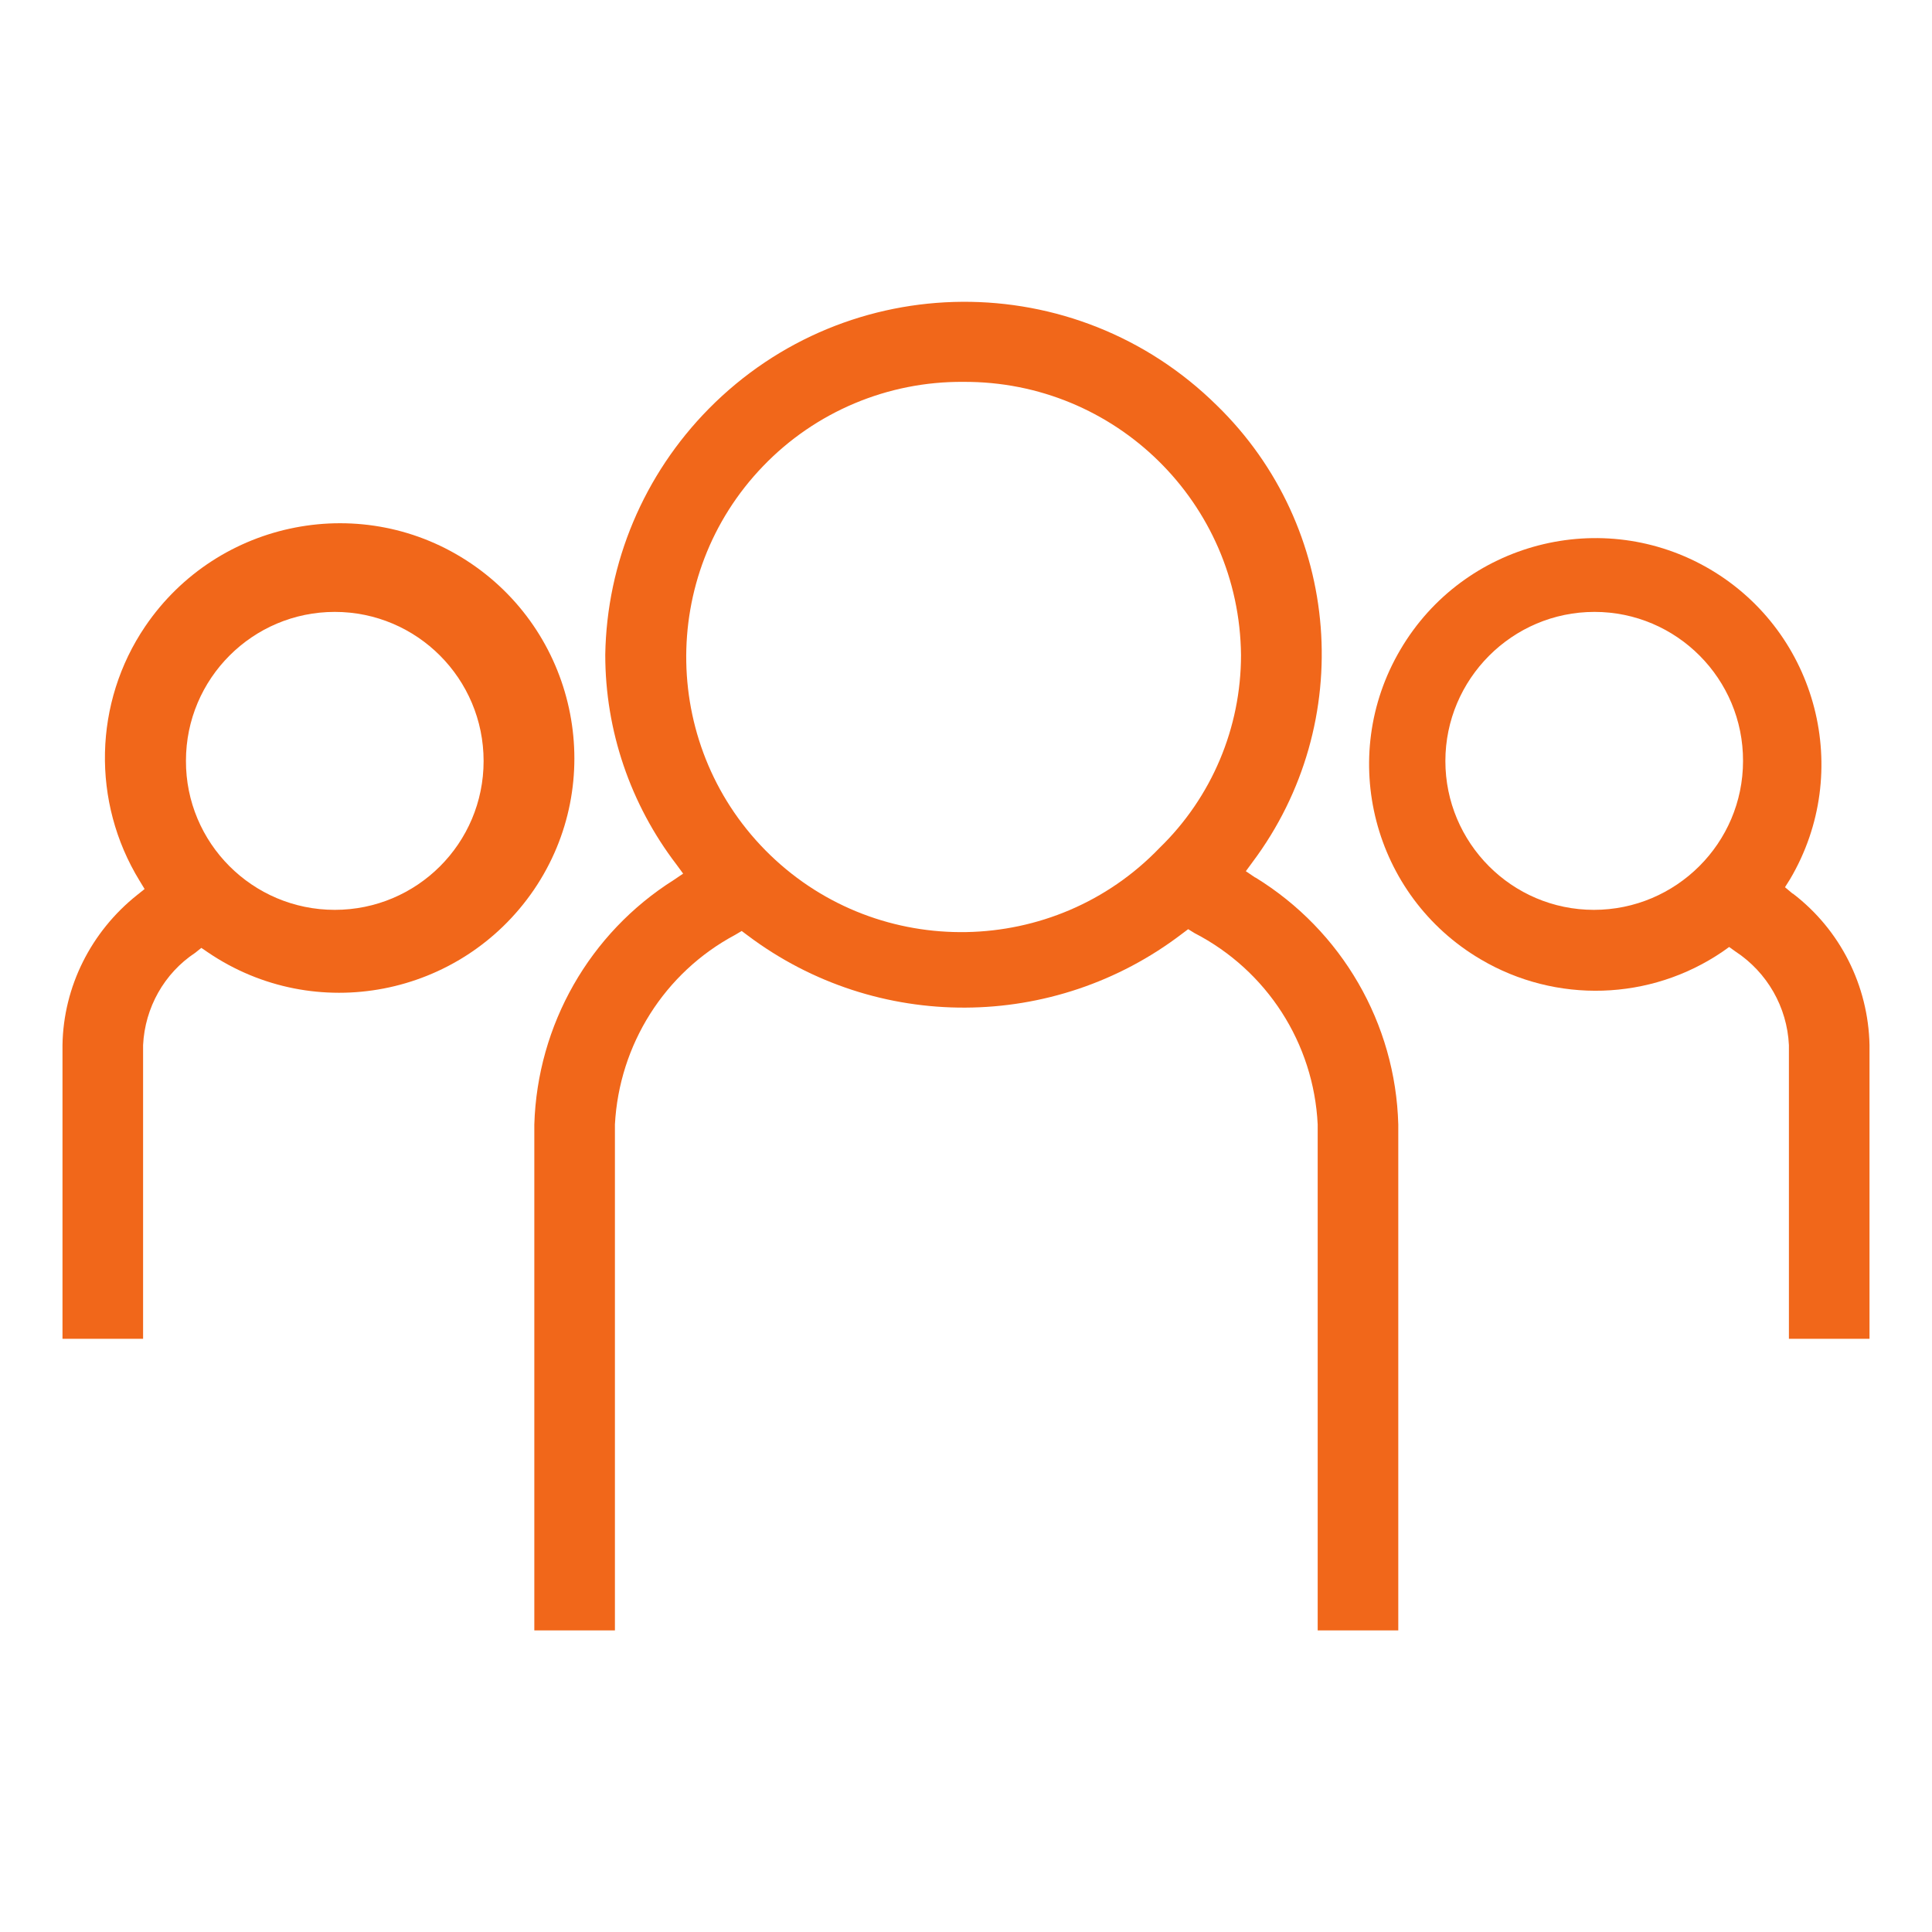
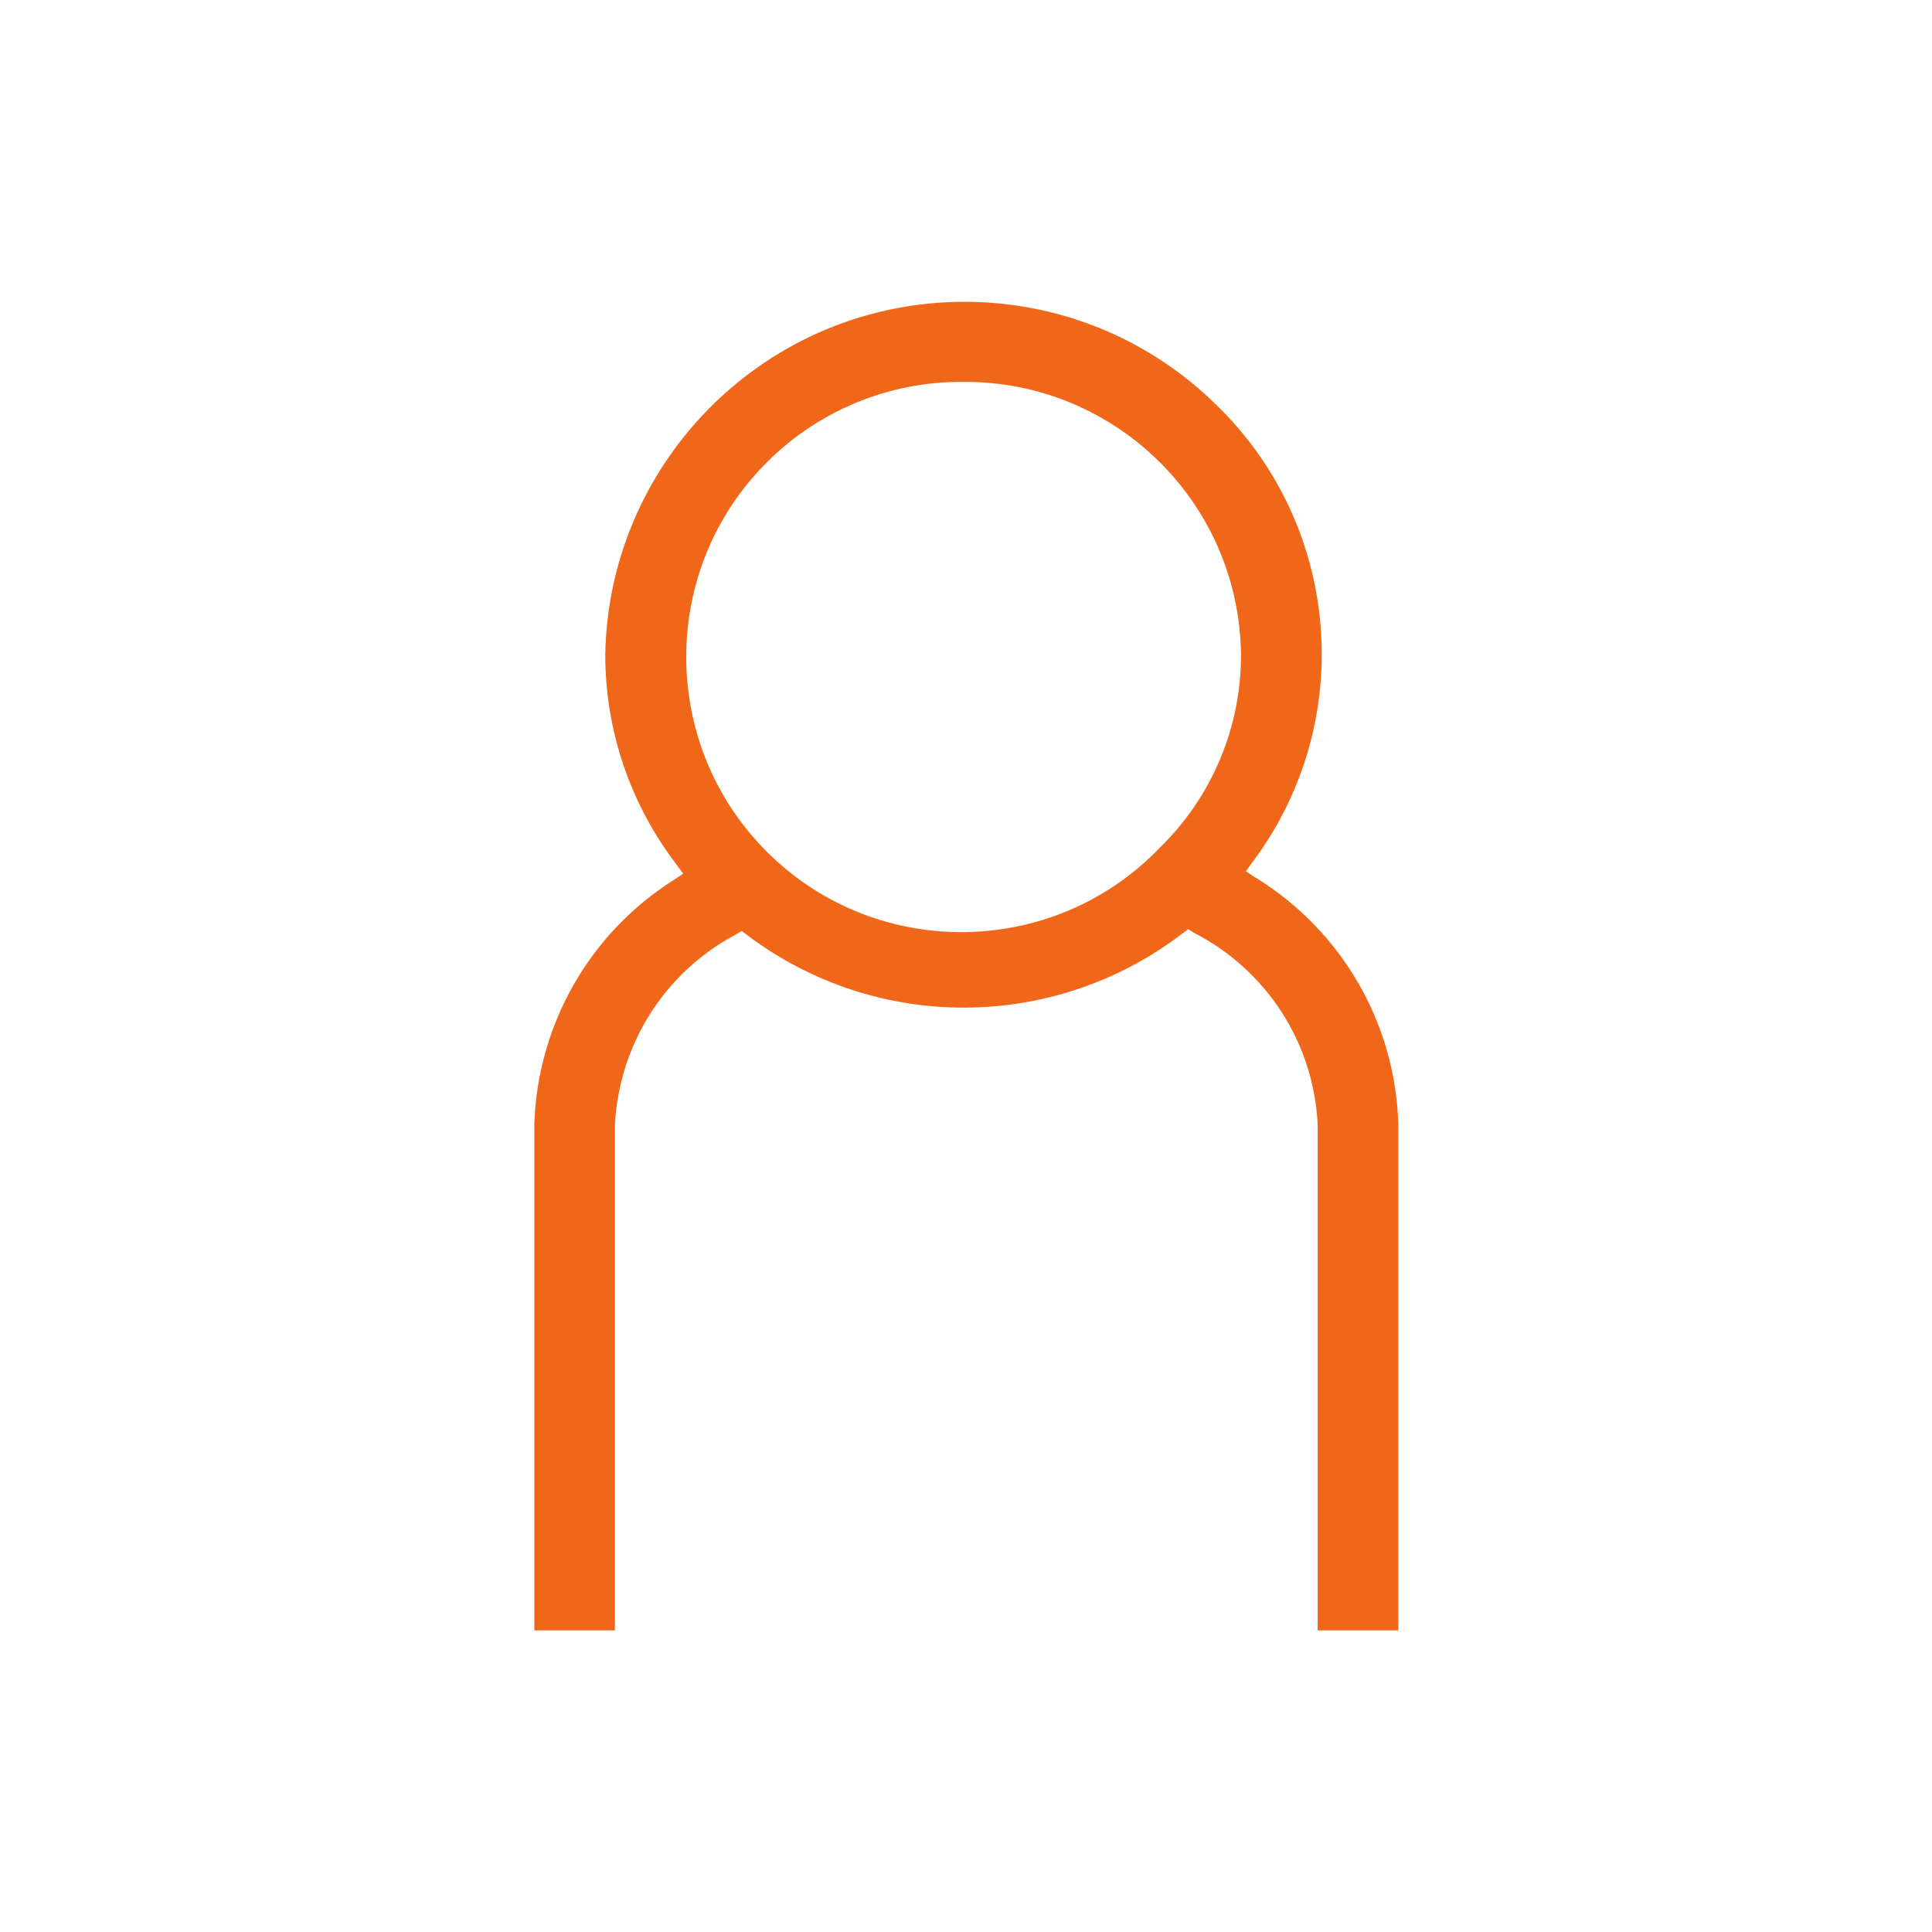
<svg xmlns="http://www.w3.org/2000/svg" id="a" viewBox="0 0 64 64">
  <g id="b">
    <path id="c" d="M41.58,29.07l-.31-.21,.22-.3c3.46-4.62,2.96-11.1-1.18-15.13-4.68-4.62-12.21-4.57-16.83,.11-2.15,2.18-3.38,5.09-3.43,8.15,0,2.51,.83,4.95,2.36,6.95l.22,.3-.31,.21c-2.79,1.76-4.52,4.8-4.62,8.1v16.76h2.67v-16.76c.14-2.64,1.64-5.03,3.98-6.28l.22-.13,.2,.15c4.27,3.21,10.15,3.18,14.39-.06l.2-.15,.21,.13c2.4,1.24,3.95,3.65,4.08,6.34v16.76h2.67v-16.76c-.09-3.35-1.87-6.42-4.73-8.18Zm-3.17-.98c-3.48,3.62-9.27,3.73-12.89,.24-3.62-3.49-3.73-9.27-.24-12.89,1.73-1.8,4.13-2.81,6.63-2.79,5.04-.03,9.15,4.01,9.2,9.05,0,2.41-.97,4.71-2.7,6.39Z" style="fill:#f1671a;" />
-     <path id="d" d="M15.61,18.67c-3.55-2.41-8.39-1.47-10.8,2.08-1.71,2.52-1.78,5.82-.19,8.42l.17,.28-.25,.2c-1.52,1.21-2.44,3.03-2.47,4.97v9.73h2.67v-9.73c.06-1.24,.7-2.38,1.73-3.06l.2-.16,.22,.15c3.55,2.41,8.38,1.47,10.8-2.08,2.41-3.55,1.47-8.39-2.08-10.8Zm-4.52,11.47c-2.73,0-4.94-2.22-4.93-4.94,0-2.72,2.21-4.93,4.93-4.93s4.93,2.21,4.93,4.94-2.21,4.93-4.93,4.93Z" style="fill:#f1671a;" />
-     <path id="e" d="M59.38,29.6l-.25-.21,.17-.27c2.1-3.56,.91-8.16-2.65-10.26-3.57-2.1-8.17-.9-10.26,2.66-2.1,3.56-.91,8.16,2.66,10.26,2.49,1.47,5.62,1.38,8.02-.26l.21-.15,.21,.15c1.05,.69,1.71,1.84,1.77,3.1v9.73h2.67v-9.73c-.04-1.97-.97-3.82-2.54-5.02Zm-6.58,.54c-2.72,0-4.92-2.22-4.92-4.93s2.21-4.94,4.94-4.94c2.72,0,4.93,2.22,4.92,4.94,0,2.72-2.22,4.93-4.94,4.93Z" style="fill:#f1671a;" />
  </g>
</svg>